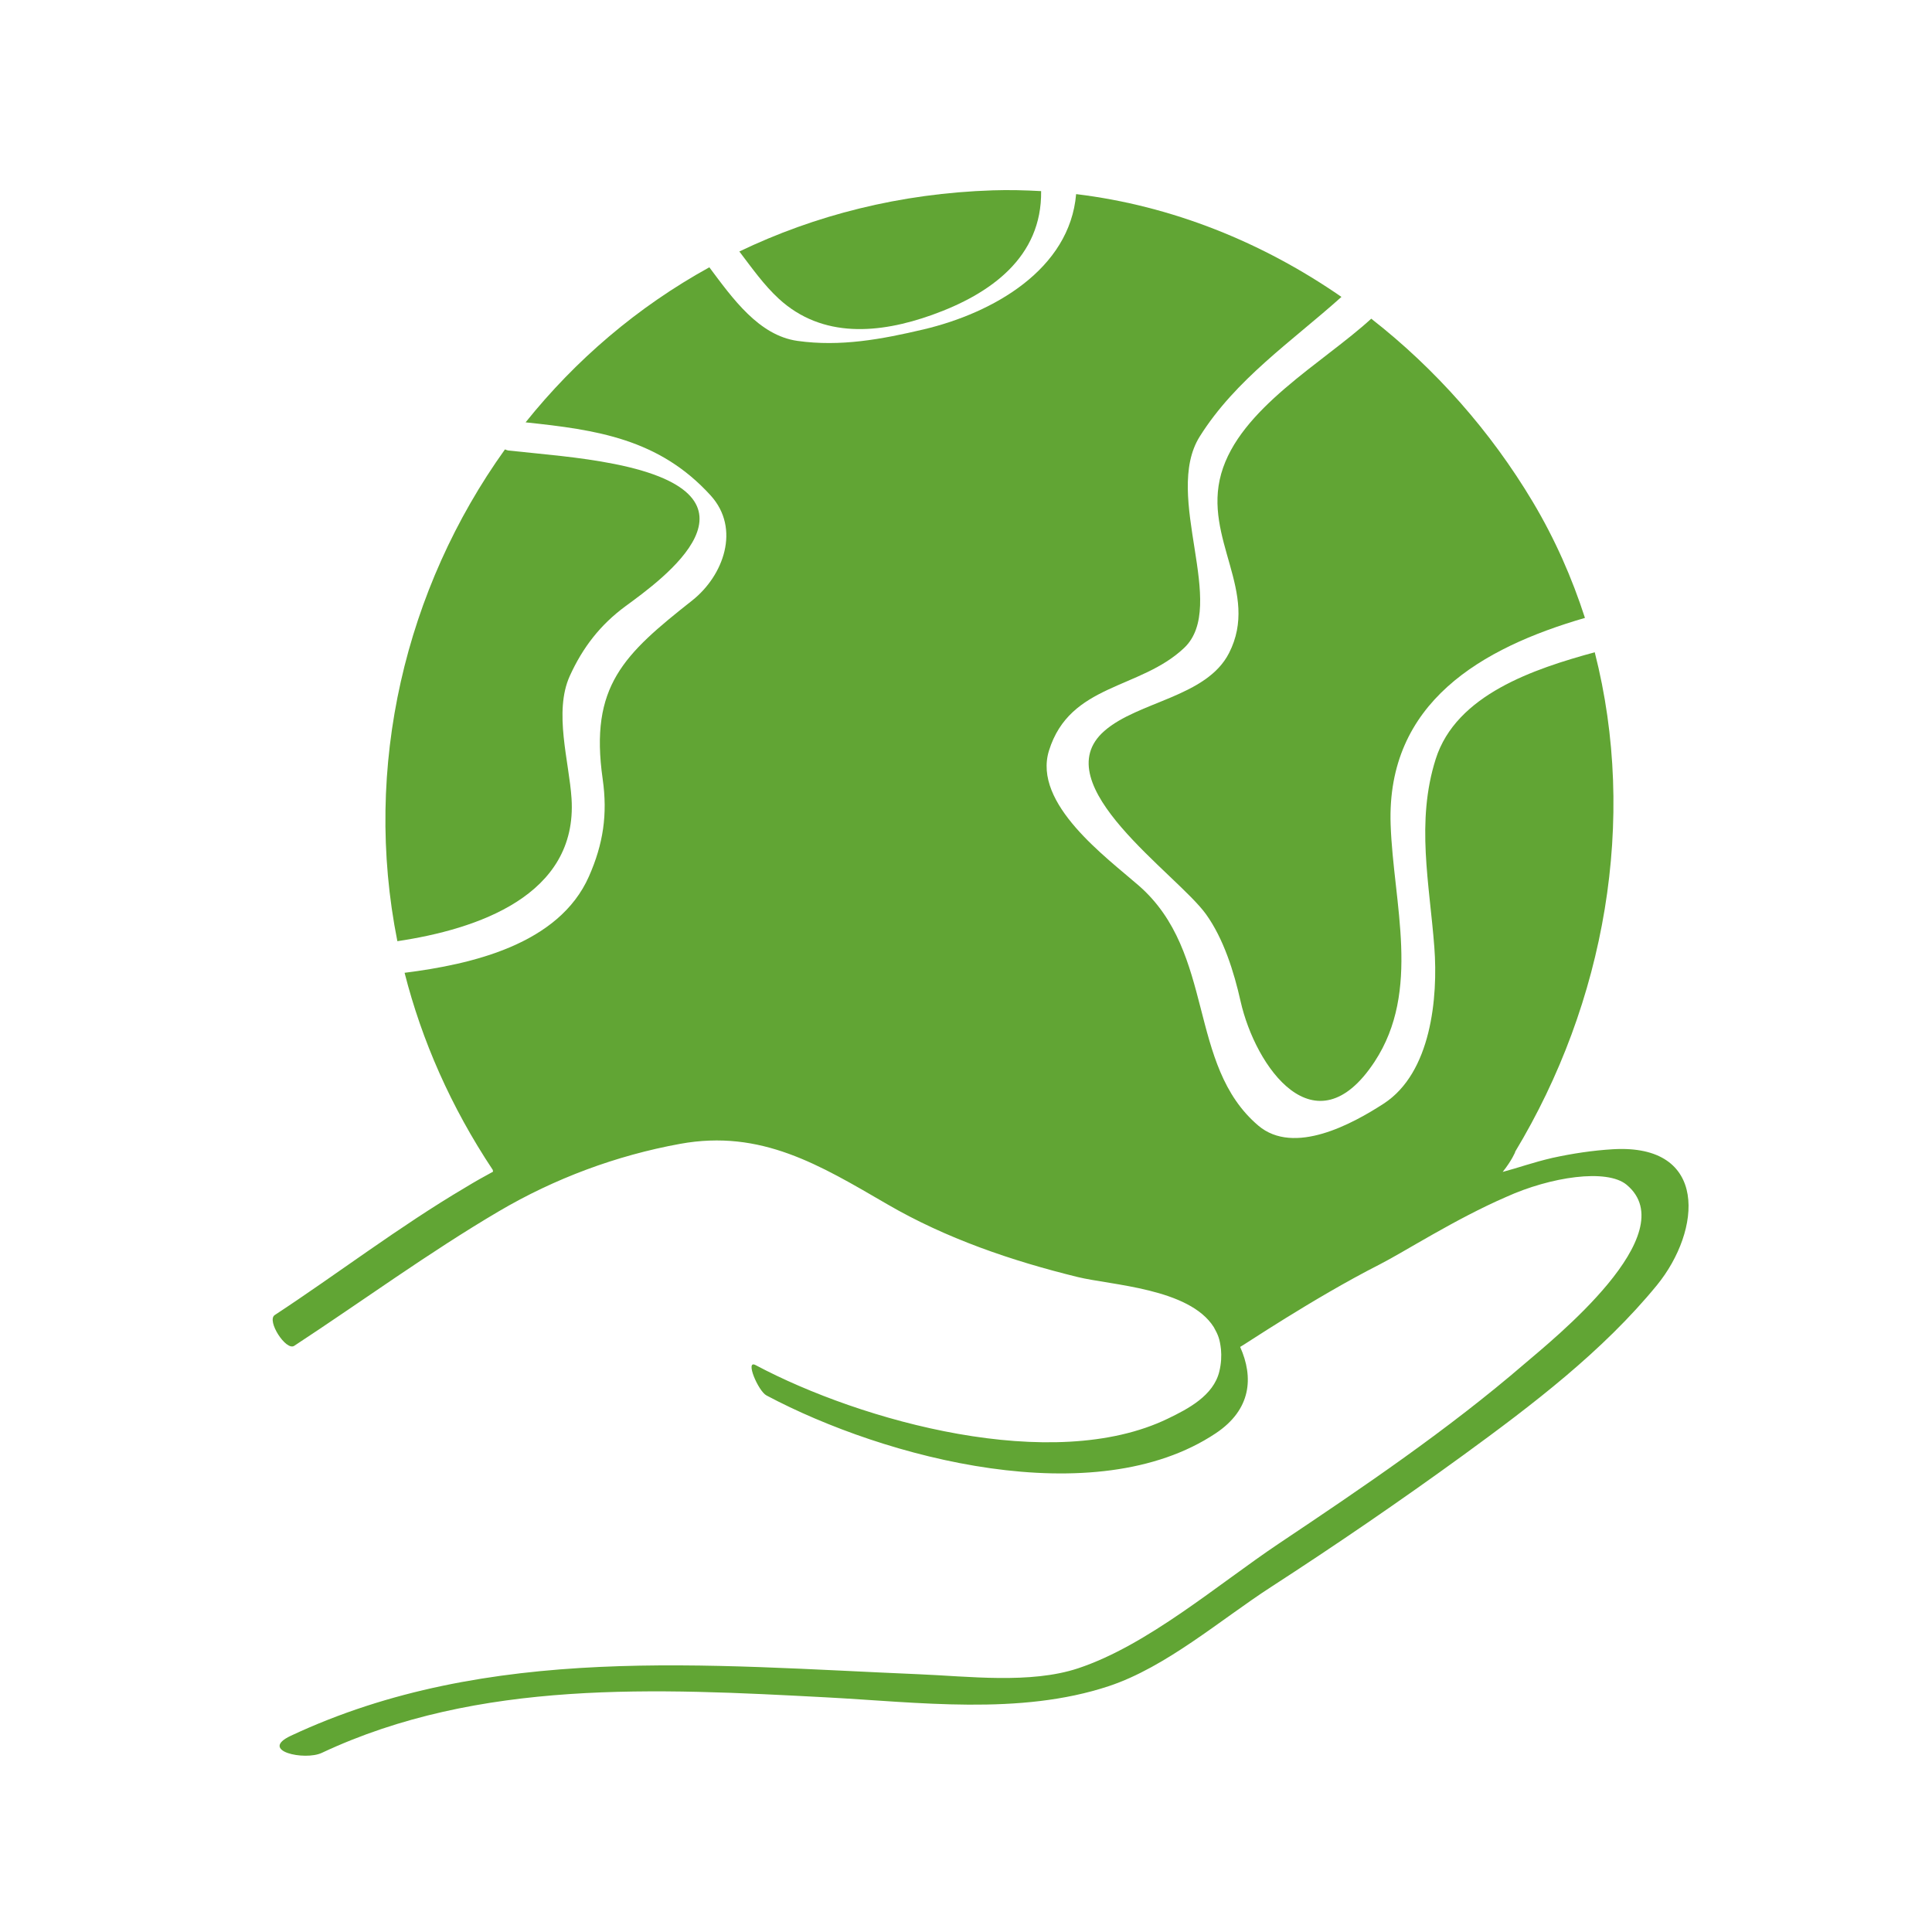
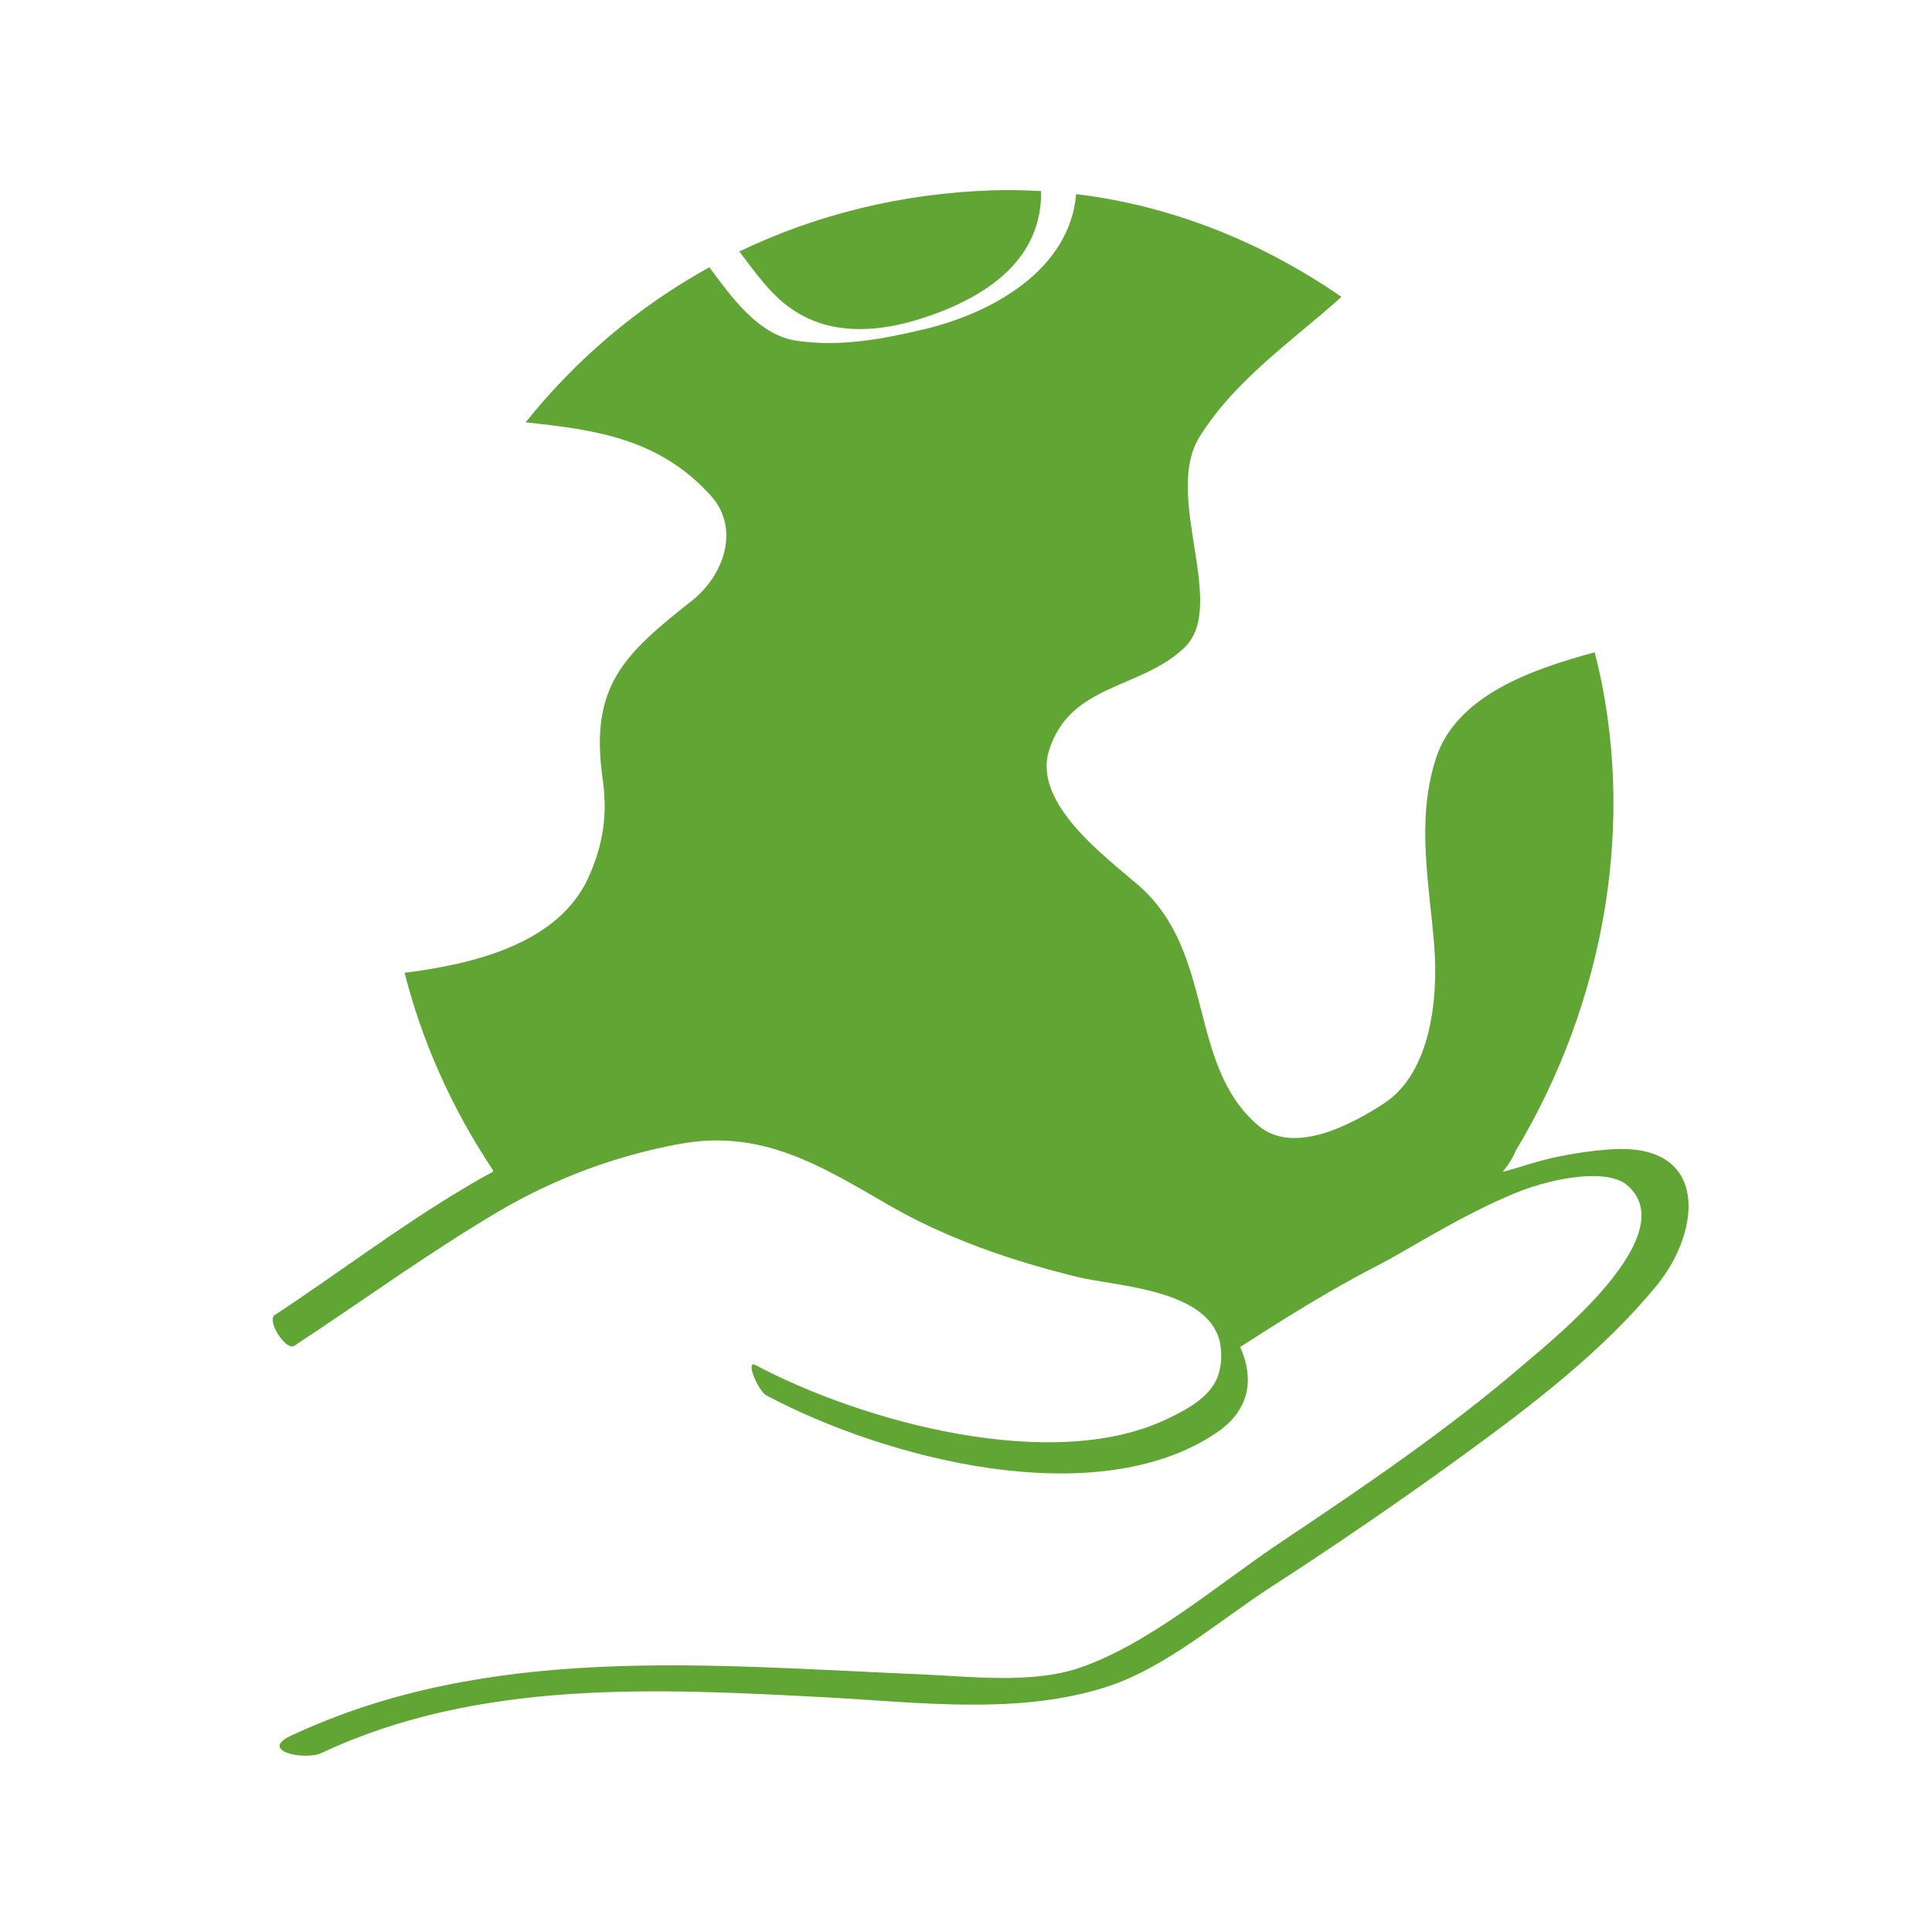
<svg xmlns="http://www.w3.org/2000/svg" width="87" height="87" viewBox="0 0 87 87" fill="none">
  <path d="M41.97 14.182C44.624 13.233 46.921 11.573 46.883 8.606C46.163 8.566 45.438 8.547 44.709 8.571C40.525 8.707 36.688 9.694 33.294 11.325C33.855 12.062 34.403 12.841 35.074 13.456C37.032 15.252 39.6 15.029 41.97 14.182Z" fill="#61A534" />
-   <path d="M25.737 35.959C25.632 34.307 24.924 32.056 25.659 30.437C26.239 29.161 27.028 28.135 28.17 27.296C29.795 26.103 35.042 22.361 27.672 20.894C26.084 20.578 24.504 20.46 22.901 20.288C22.845 20.282 22.793 20.256 22.739 20.237C18.255 26.495 16.325 34.512 17.894 42.383C21.466 41.85 26.019 40.339 25.737 35.959Z" fill="#61A534" />
-   <path d="M54.991 21.335C54.163 24.272 56.749 26.658 55.344 29.409C54.332 31.393 51.25 31.58 49.727 32.919C46.995 35.319 53.006 39.357 54.307 41.168C55.1 42.27 55.568 43.766 55.864 45.087C56.535 48.06 59.23 51.865 61.898 47.811C64.005 44.609 62.745 40.688 62.622 37.138C62.428 31.631 66.73 29.171 71.372 27.825C70.791 26.025 70.02 24.271 69.024 22.602C67.13 19.428 64.645 16.613 61.749 14.351C59.571 16.347 55.822 18.391 54.991 21.335Z" fill="#61A534" />
  <path d="M72.624 51.752C71.721 51.806 70.816 51.943 69.915 52.139C68.978 52.358 68.421 52.573 67.667 52.773C68.089 52.245 68.234 51.871 68.234 51.871L68.225 51.87C72.279 45.154 73.743 36.92 71.813 29.372C69.076 30.121 65.573 31.279 64.652 34.179C63.754 37.009 64.373 39.788 64.59 42.66C64.76 44.917 64.452 48.309 62.307 49.699C60.905 50.609 58.27 52.05 56.663 50.687C53.449 47.955 54.746 42.916 51.29 39.888C49.838 38.618 46.491 36.197 47.237 33.8C48.18 30.776 51.339 31.056 53.323 29.177C55.324 27.283 52.347 22.334 54.024 19.659C55.646 17.074 58.17 15.377 60.407 13.37C56.861 10.915 52.785 9.263 48.459 8.741C48.172 12.128 44.732 14.092 41.587 14.834C39.697 15.279 37.849 15.623 35.911 15.351C34.167 15.106 32.988 13.434 31.942 12.037C28.703 13.822 25.916 16.213 23.668 19.019C26.85 19.354 29.679 19.754 32.002 22.312C33.359 23.806 32.58 25.925 31.171 27.039C28.095 29.469 26.54 30.886 27.139 35.079C27.367 36.675 27.164 38.008 26.521 39.465C25.165 42.536 21.223 43.427 18.219 43.806C18.991 46.843 20.3 49.838 22.19 52.682L22.202 52.762C21.783 52.987 21.366 53.223 20.953 53.475C17.973 55.235 15.162 57.388 12.372 59.218C11.992 59.467 12.878 60.848 13.249 60.604C16.315 58.594 19.301 56.408 22.459 54.548C24.98 53.065 27.749 52.033 30.624 51.509C34.276 50.843 36.911 52.461 39.954 54.228C42.607 55.771 45.557 56.777 48.525 57.505C50.033 57.875 53.553 58.008 54.659 59.764C54.854 60.113 54.928 60.289 54.982 60.762C55.008 61.063 54.997 61.389 54.907 61.76C54.644 62.85 53.497 63.445 52.586 63.884C47.401 66.391 38.792 64.008 34.025 61.472C33.537 61.212 34.143 62.642 34.515 62.838C39.862 65.682 49.308 68.169 54.747 64.542C56.348 63.475 56.459 62.023 55.845 60.653C55.934 60.625 59.104 58.478 62.129 56.938C63.238 56.373 65.525 54.897 67.819 53.902C69.827 52.99 72.359 52.614 73.248 53.351C75.905 55.561 69.881 60.355 68.652 61.413C65.189 64.394 61.372 66.977 57.58 69.514C54.844 71.348 51.679 74.085 48.547 75.126C46.395 75.839 43.587 75.484 41.381 75.393C31.861 74.994 21.989 73.99 13.093 78.165C11.641 78.847 13.722 79.295 14.49 78.934C21.57 75.609 29.581 76.03 37.196 76.433C41.338 76.651 45.913 77.261 49.932 75.928C52.519 75.069 54.956 72.941 57.228 71.469C60.164 69.567 63.053 67.592 65.883 65.534C68.982 63.277 72.176 60.854 74.618 57.867C76.621 55.407 76.954 51.494 72.624 51.752Z" fill="#61A534" />
</svg>